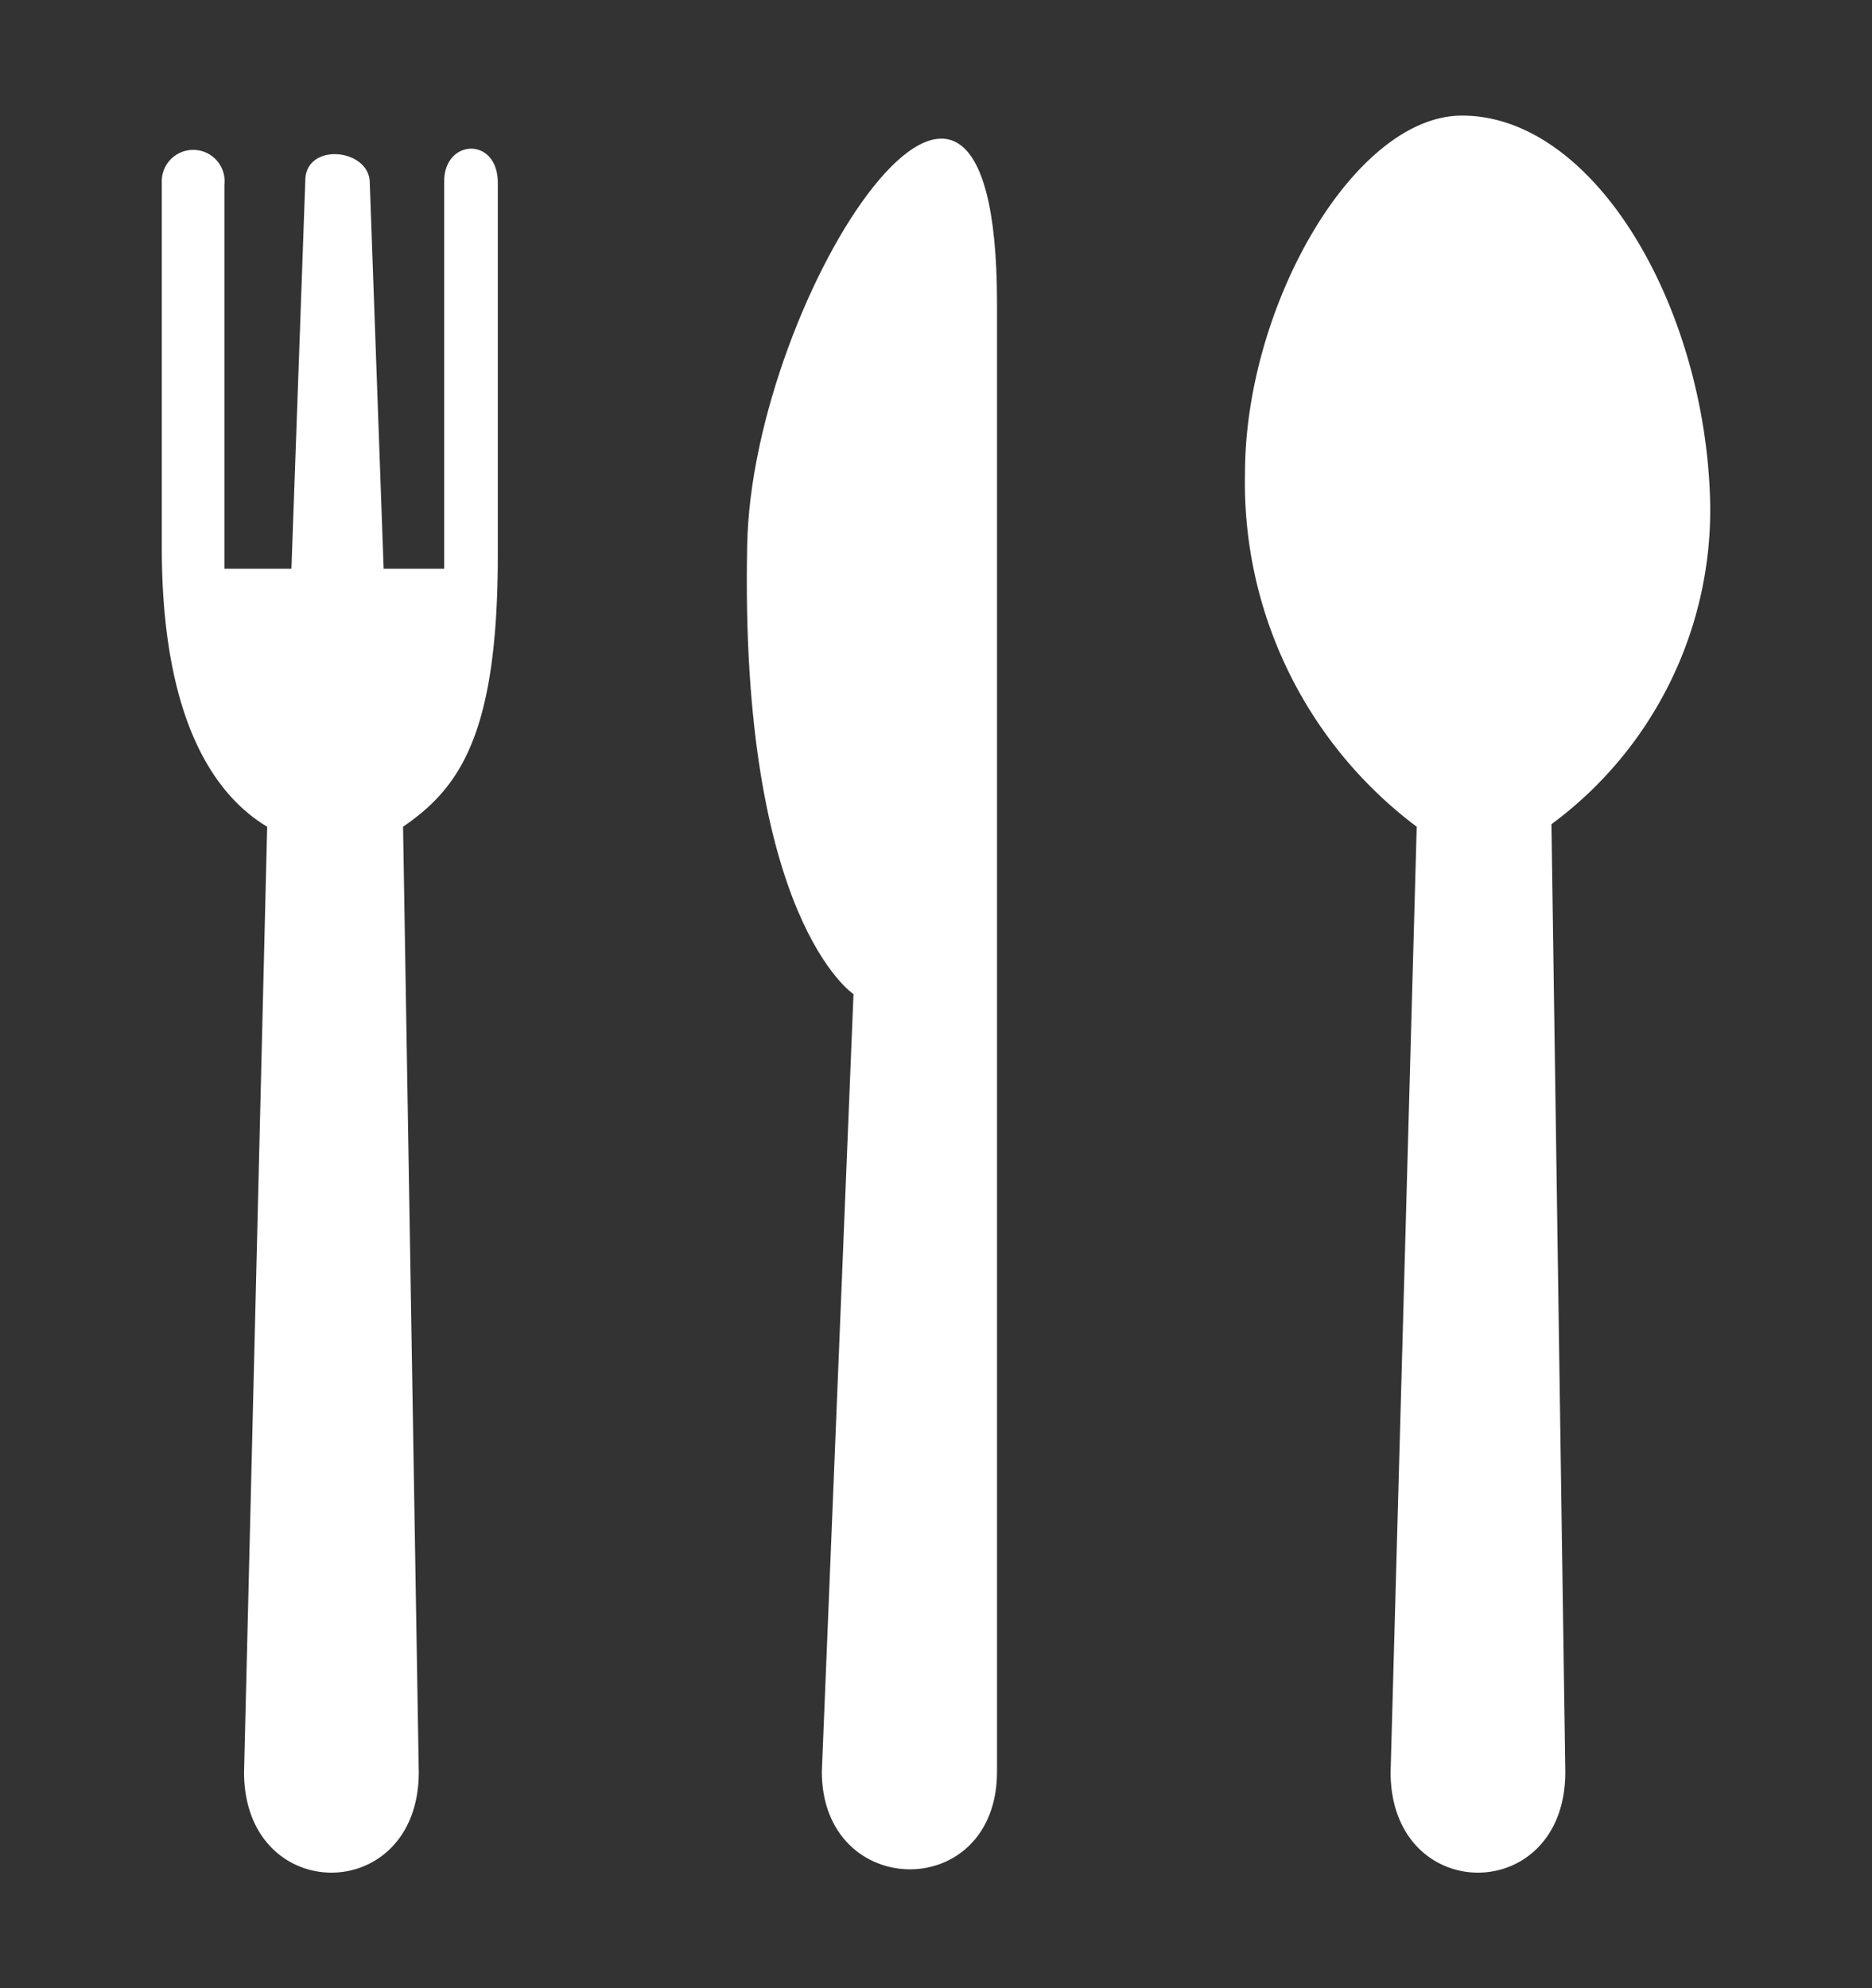
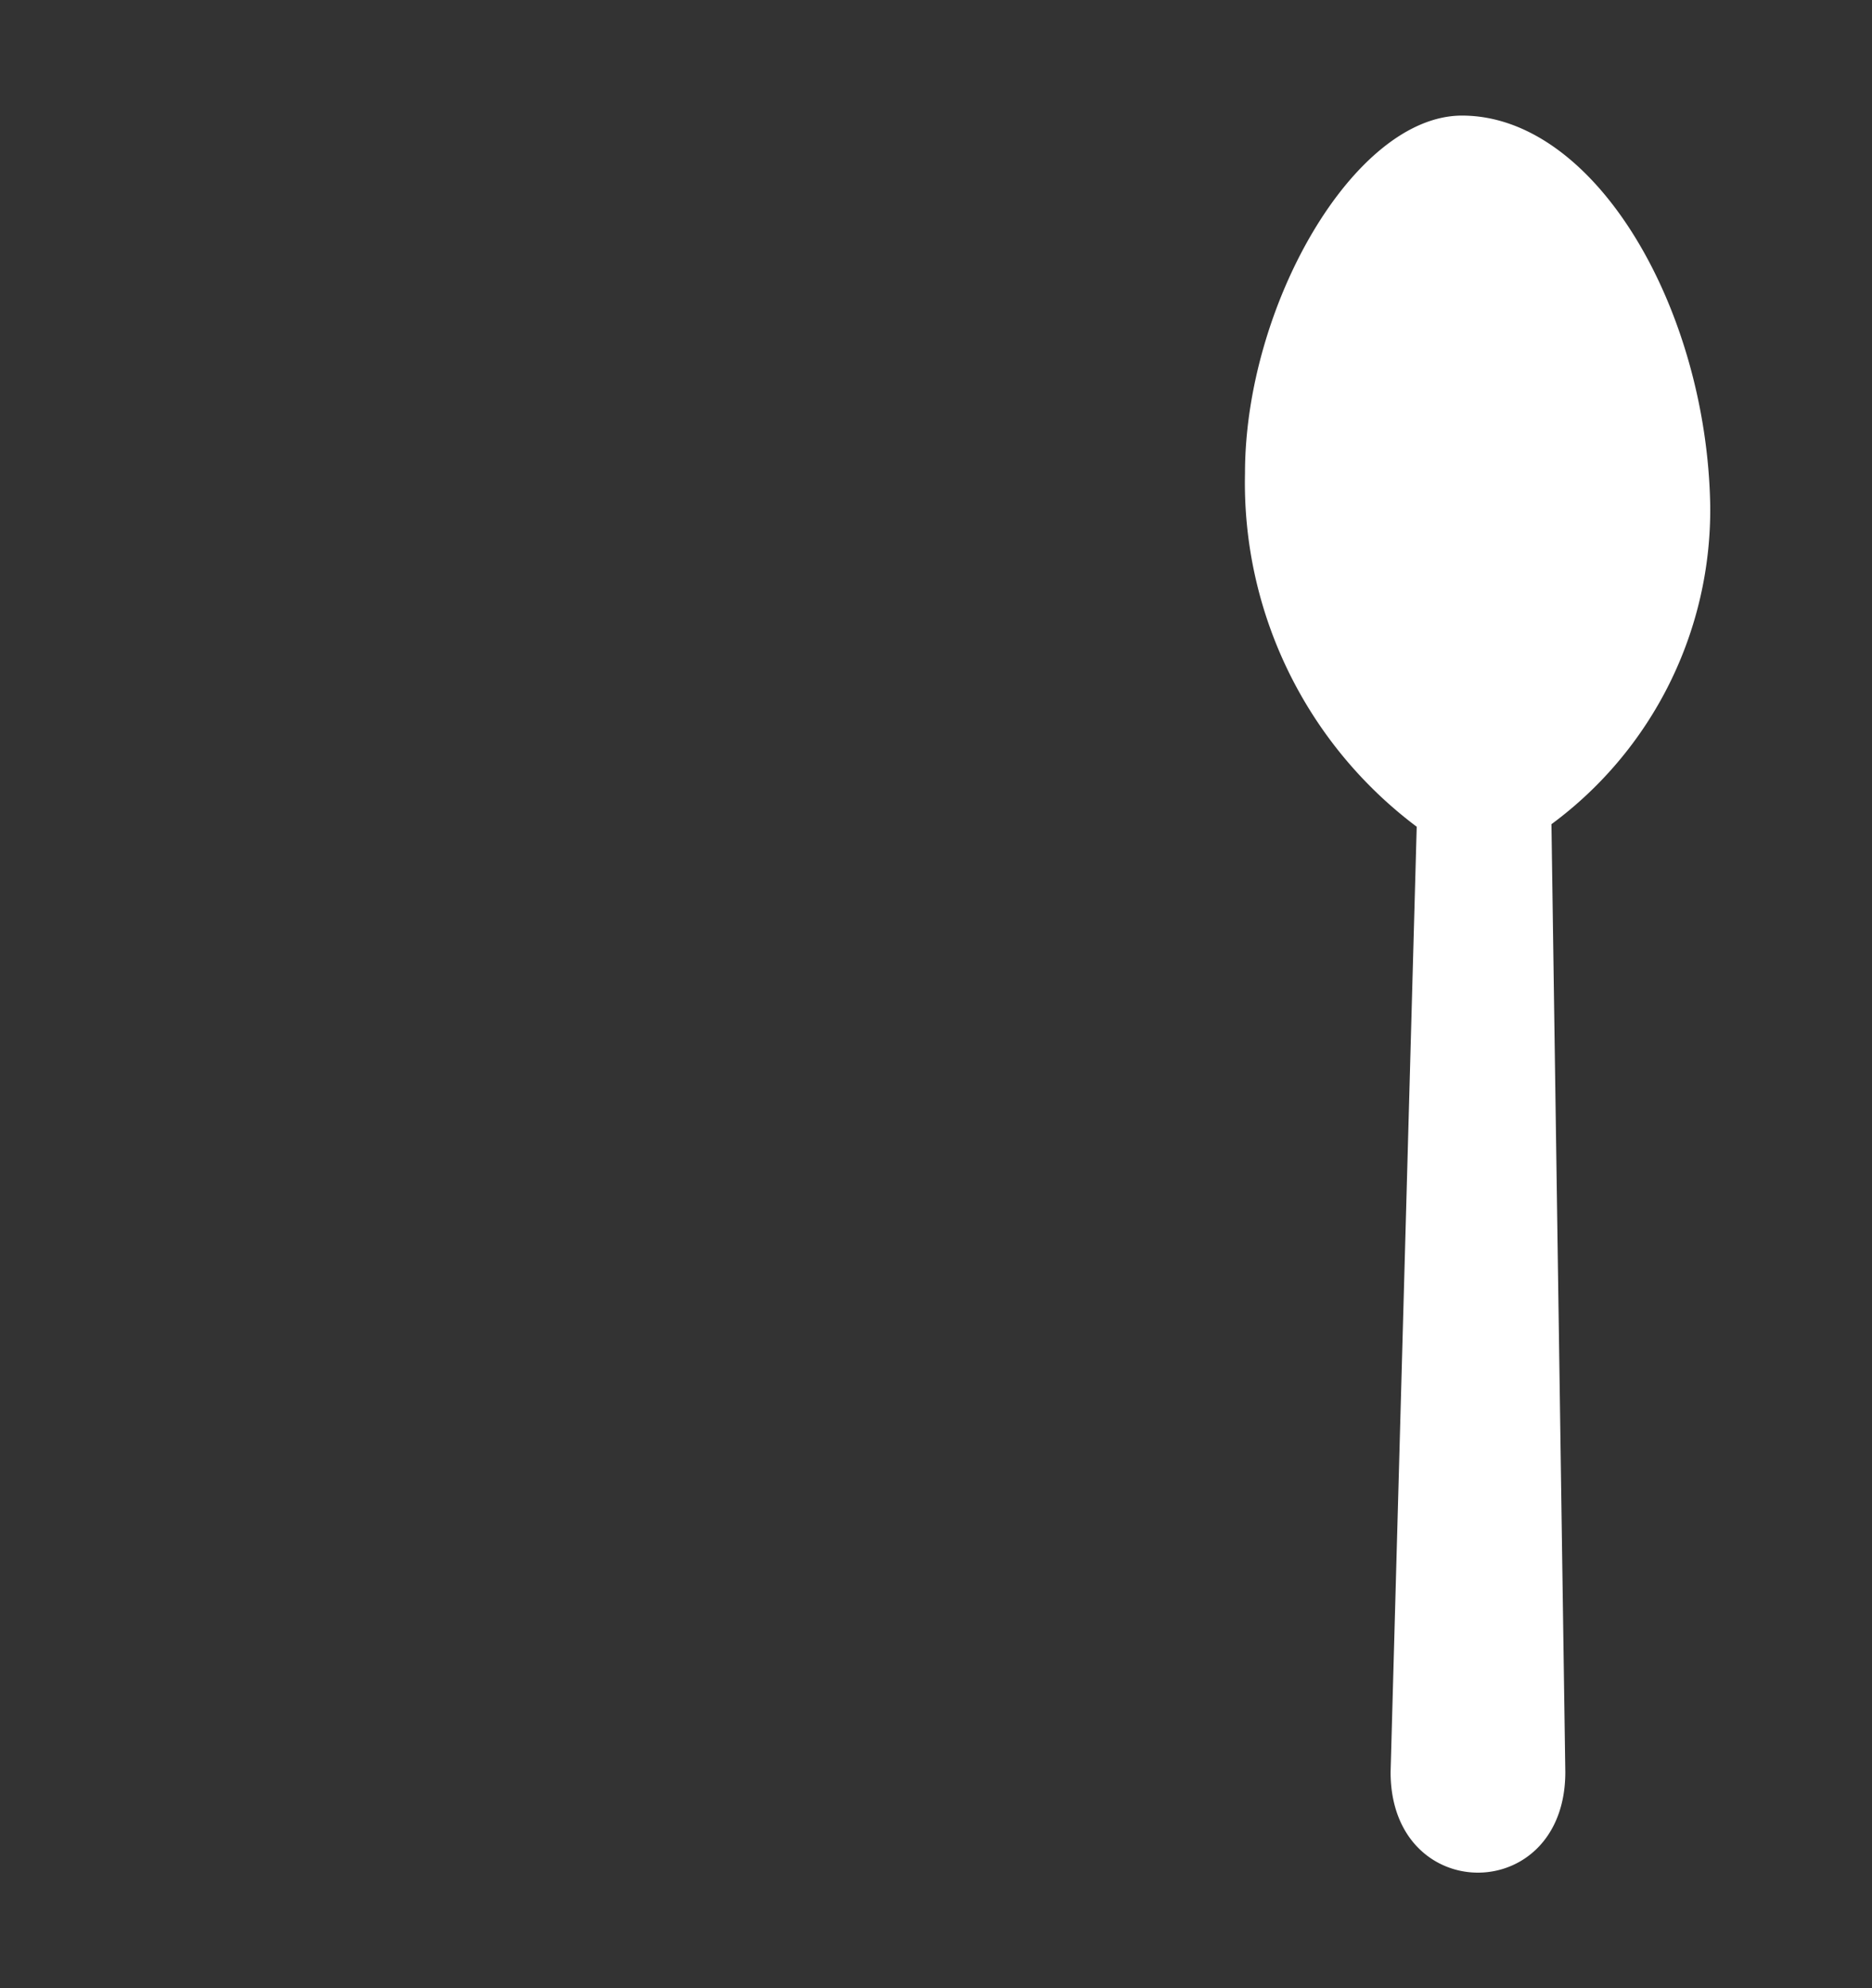
<svg xmlns="http://www.w3.org/2000/svg" id="Ebene_1" data-name="Ebene 1" viewBox="0 0 81 86">
  <rect x="0" y="0" width="81" height="86" fill="#333333" stroke="none" />
  <defs>
    <style>.cls-1{fill:#fff;}</style>
  </defs>
  <title>icon_mensa</title>
-   <path class="cls-1" d="M19.22,7.84V24.6H16.6L16,7.91c0-1.49-2.79-1.78-2.79-.09l-.6,16.78H9.71V8A1.36,1.36,0,1,0,7,7.89V23.66c0,7.47,2.28,10.73,4.56,12.1l-1,40.89c0,5.8,7.56,5.8,7.56,0l-.68-40.89c2.45-1.68,4.1-4,4.1-11.75V7.91C21.54,5.9,19.22,6,19.22,7.84Z" />
-   <path class="cls-1" d="M32.33,23.6C32,39.76,36.93,43,36.93,43L35.56,76.63c0,5.59,7.58,5.68,7.58,0V13.12C43.14-3.51,32.52,12.76,32.33,23.6Z" />
  <path class="cls-1" d="M74,21.88C73.86,13.4,69.05,5,63.26,5c-4.67,0-9.39,8.24-9.39,15.47A18.59,18.59,0,0,0,61.3,35.76L60.17,76.65c0,5.8,7.56,5.8,7.56,0l-.6-41A16.9,16.9,0,0,0,74,21.88Z" />
</svg>